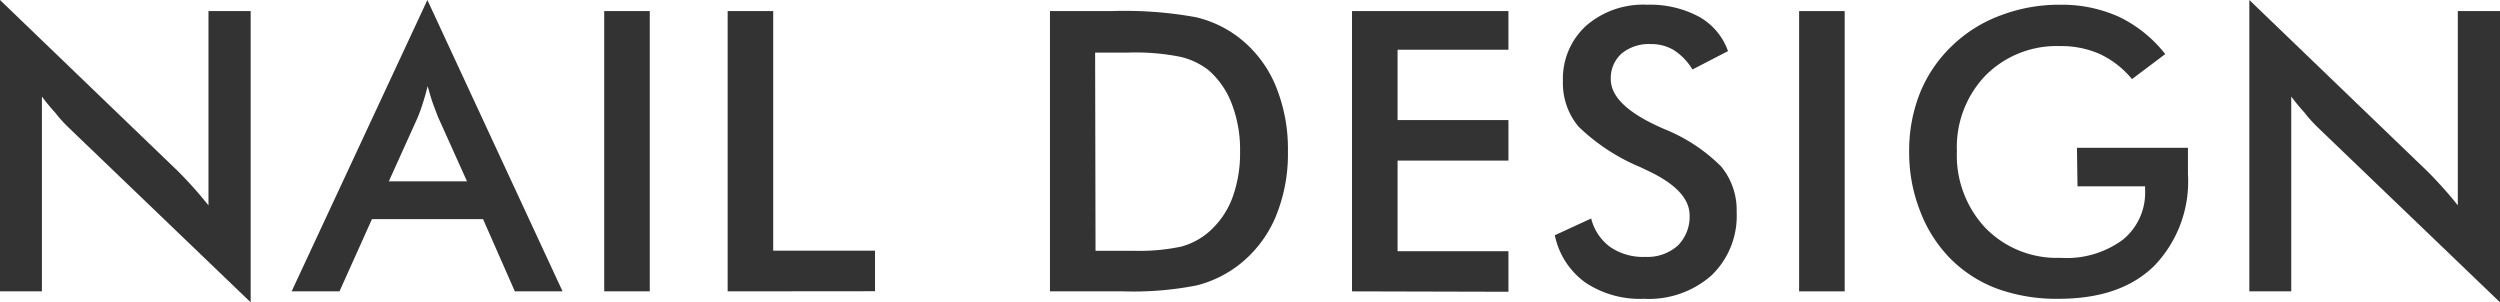
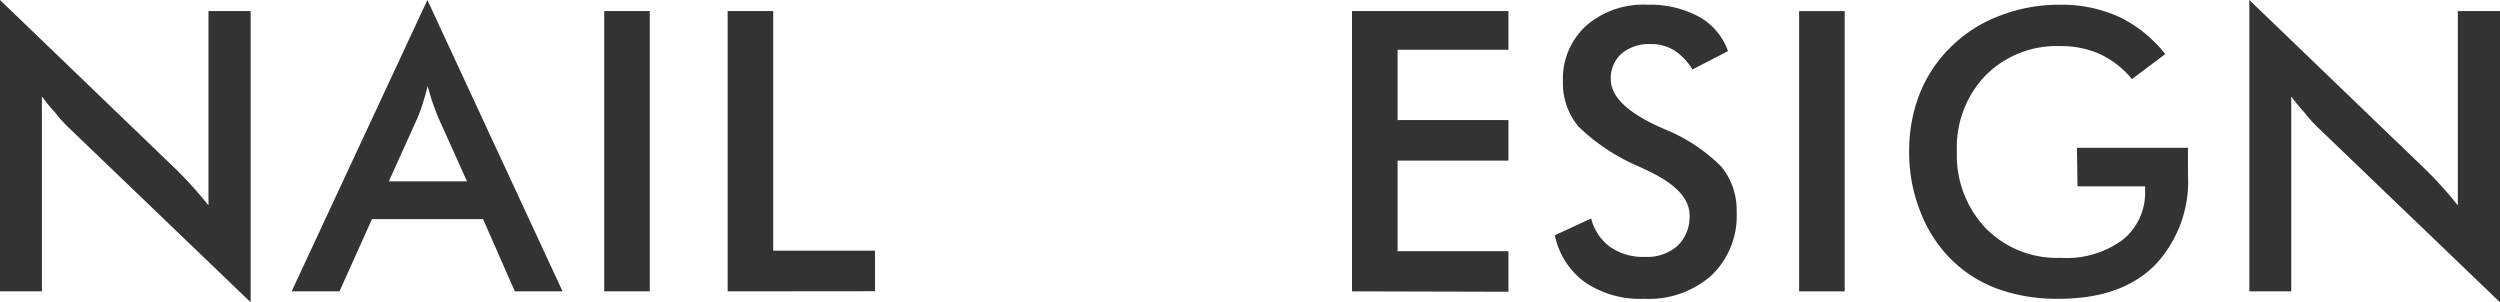
<svg xmlns="http://www.w3.org/2000/svg" viewBox="0 0 184.91 22.36">
  <defs>
    <style>.cls-1{fill:#333;}</style>
  </defs>
  <title>アセット 20</title>
  <g id="レイヤー_2" data-name="レイヤー 2">
    <g id="デザイン">
      <path class="cls-1" d="M0,21.55V0L13.17,12.67c.36.36.72.74,1.09,1.15s.75.86,1.16,1.37V.82h3.12V22.36L5.1,9.46c-.36-.35-.71-.72-1-1.11a14.16,14.16,0,0,1-1-1.21V21.55Z" />
      <path class="cls-1" d="M38.08,21.55l-2.35-5.34H27.51l-2.4,5.34H21.57L31.61,0l10,21.55Zm-9.32-8.14h5.78L32.41,8.68c-.12-.3-.25-.65-.38-1s-.26-.83-.4-1.31c-.11.45-.23.88-.36,1.27a11.21,11.21,0,0,1-.39,1.08Z" />
      <path class="cls-1" d="M44.69,21.55V.82h3.37V21.55Z" />
      <path class="cls-1" d="M53.82,21.55V.82h3.37V18.54h7.53v3Z" />
-       <path class="cls-1" d="M77.66,21.55V.82H82.2a29.4,29.4,0,0,1,6.24.45,8.36,8.36,0,0,1,3.17,1.49,8.75,8.75,0,0,1,2.72,3.53,12.25,12.25,0,0,1,.93,4.91,12.12,12.12,0,0,1-.93,4.89,8.86,8.86,0,0,1-2.72,3.52,8.52,8.52,0,0,1-3.1,1.5,24.17,24.17,0,0,1-5.4.44H77.66Zm3.37-3h2.83a15.1,15.1,0,0,0,3.51-.31,5.24,5.24,0,0,0,2-1.05,6.29,6.29,0,0,0,1.76-2.5,9.54,9.54,0,0,0,.59-3.48,9.44,9.44,0,0,0-.59-3.47A6.22,6.22,0,0,0,89.4,5.2a5.31,5.31,0,0,0-2.11-1,16.82,16.82,0,0,0-3.83-.31H81Z" />
      <path class="cls-1" d="M100,21.55V.82h11.57V3.68h-8.2v5.2h8.2v3h-8.2v6.7h8.2v3Z" />
      <path class="cls-1" d="M115,17.4l2.69-1.24a3.72,3.72,0,0,0,1.41,2.11,4.3,4.3,0,0,0,2.6.73,3.37,3.37,0,0,0,2.39-.83,3,3,0,0,0,.88-2.24c0-1.22-1-2.3-3-3.26l-.65-.31a14.68,14.68,0,0,1-4.57-3A5,5,0,0,1,115.6,6a5.3,5.3,0,0,1,1.72-4.1A6.43,6.43,0,0,1,121.83.35a7.63,7.63,0,0,1,3.84.89,4.69,4.69,0,0,1,2.14,2.54l-2.63,1.36a4.39,4.39,0,0,0-1.37-1.43,3.23,3.23,0,0,0-1.71-.45,3.17,3.17,0,0,0-2.16.7,2.44,2.44,0,0,0-.8,1.9q0,1.88,3.52,3.49l.42.19a12.54,12.54,0,0,1,4.22,2.77,5.07,5.07,0,0,1,1.15,3.38,6.1,6.1,0,0,1-1.86,4.68,7,7,0,0,1-5,1.73,7.26,7.26,0,0,1-4.34-1.21A5.73,5.73,0,0,1,115,17.4Z" />
      <path class="cls-1" d="M133.07,21.55V.82h3.37V21.55Z" />
      <path class="cls-1" d="M153.62,10.93h8.21c0,.14,0,.34,0,.6,0,.67,0,1.12,0,1.36a9,9,0,0,1-2.51,6.79c-1.67,1.62-4,2.42-7.06,2.42a12.88,12.88,0,0,1-4.55-.75,9.6,9.6,0,0,1-3.49-2.26A10.13,10.13,0,0,1,142,15.56a11.73,11.73,0,0,1-.79-4.33A11.51,11.51,0,0,1,142,6.9a10,10,0,0,1,2.37-3.5A10.28,10.28,0,0,1,148,1.13a12.09,12.09,0,0,1,4.36-.78,10.27,10.27,0,0,1,4.38.9A9.67,9.67,0,0,1,160.15,4l-2.46,1.85A6.89,6.89,0,0,0,155.32,4a7,7,0,0,0-2.94-.59,7.41,7.41,0,0,0-5.51,2.16,7.65,7.65,0,0,0-2.13,5.61,7.83,7.83,0,0,0,2.13,5.7,7.38,7.38,0,0,0,5.53,2.19A7,7,0,0,0,157,17.74a4.47,4.47,0,0,0,1.66-3.66v-.3h-5Z" />
      <path class="cls-1" d="M166.37,21.55V0l13.17,12.67c.36.36.72.74,1.09,1.15s.76.86,1.16,1.37V.82h3.12V22.36L171.47,9.46c-.36-.35-.71-.72-1-1.11a14.16,14.16,0,0,1-1-1.21V21.55Z" />
    </g>
  </g>
</svg>